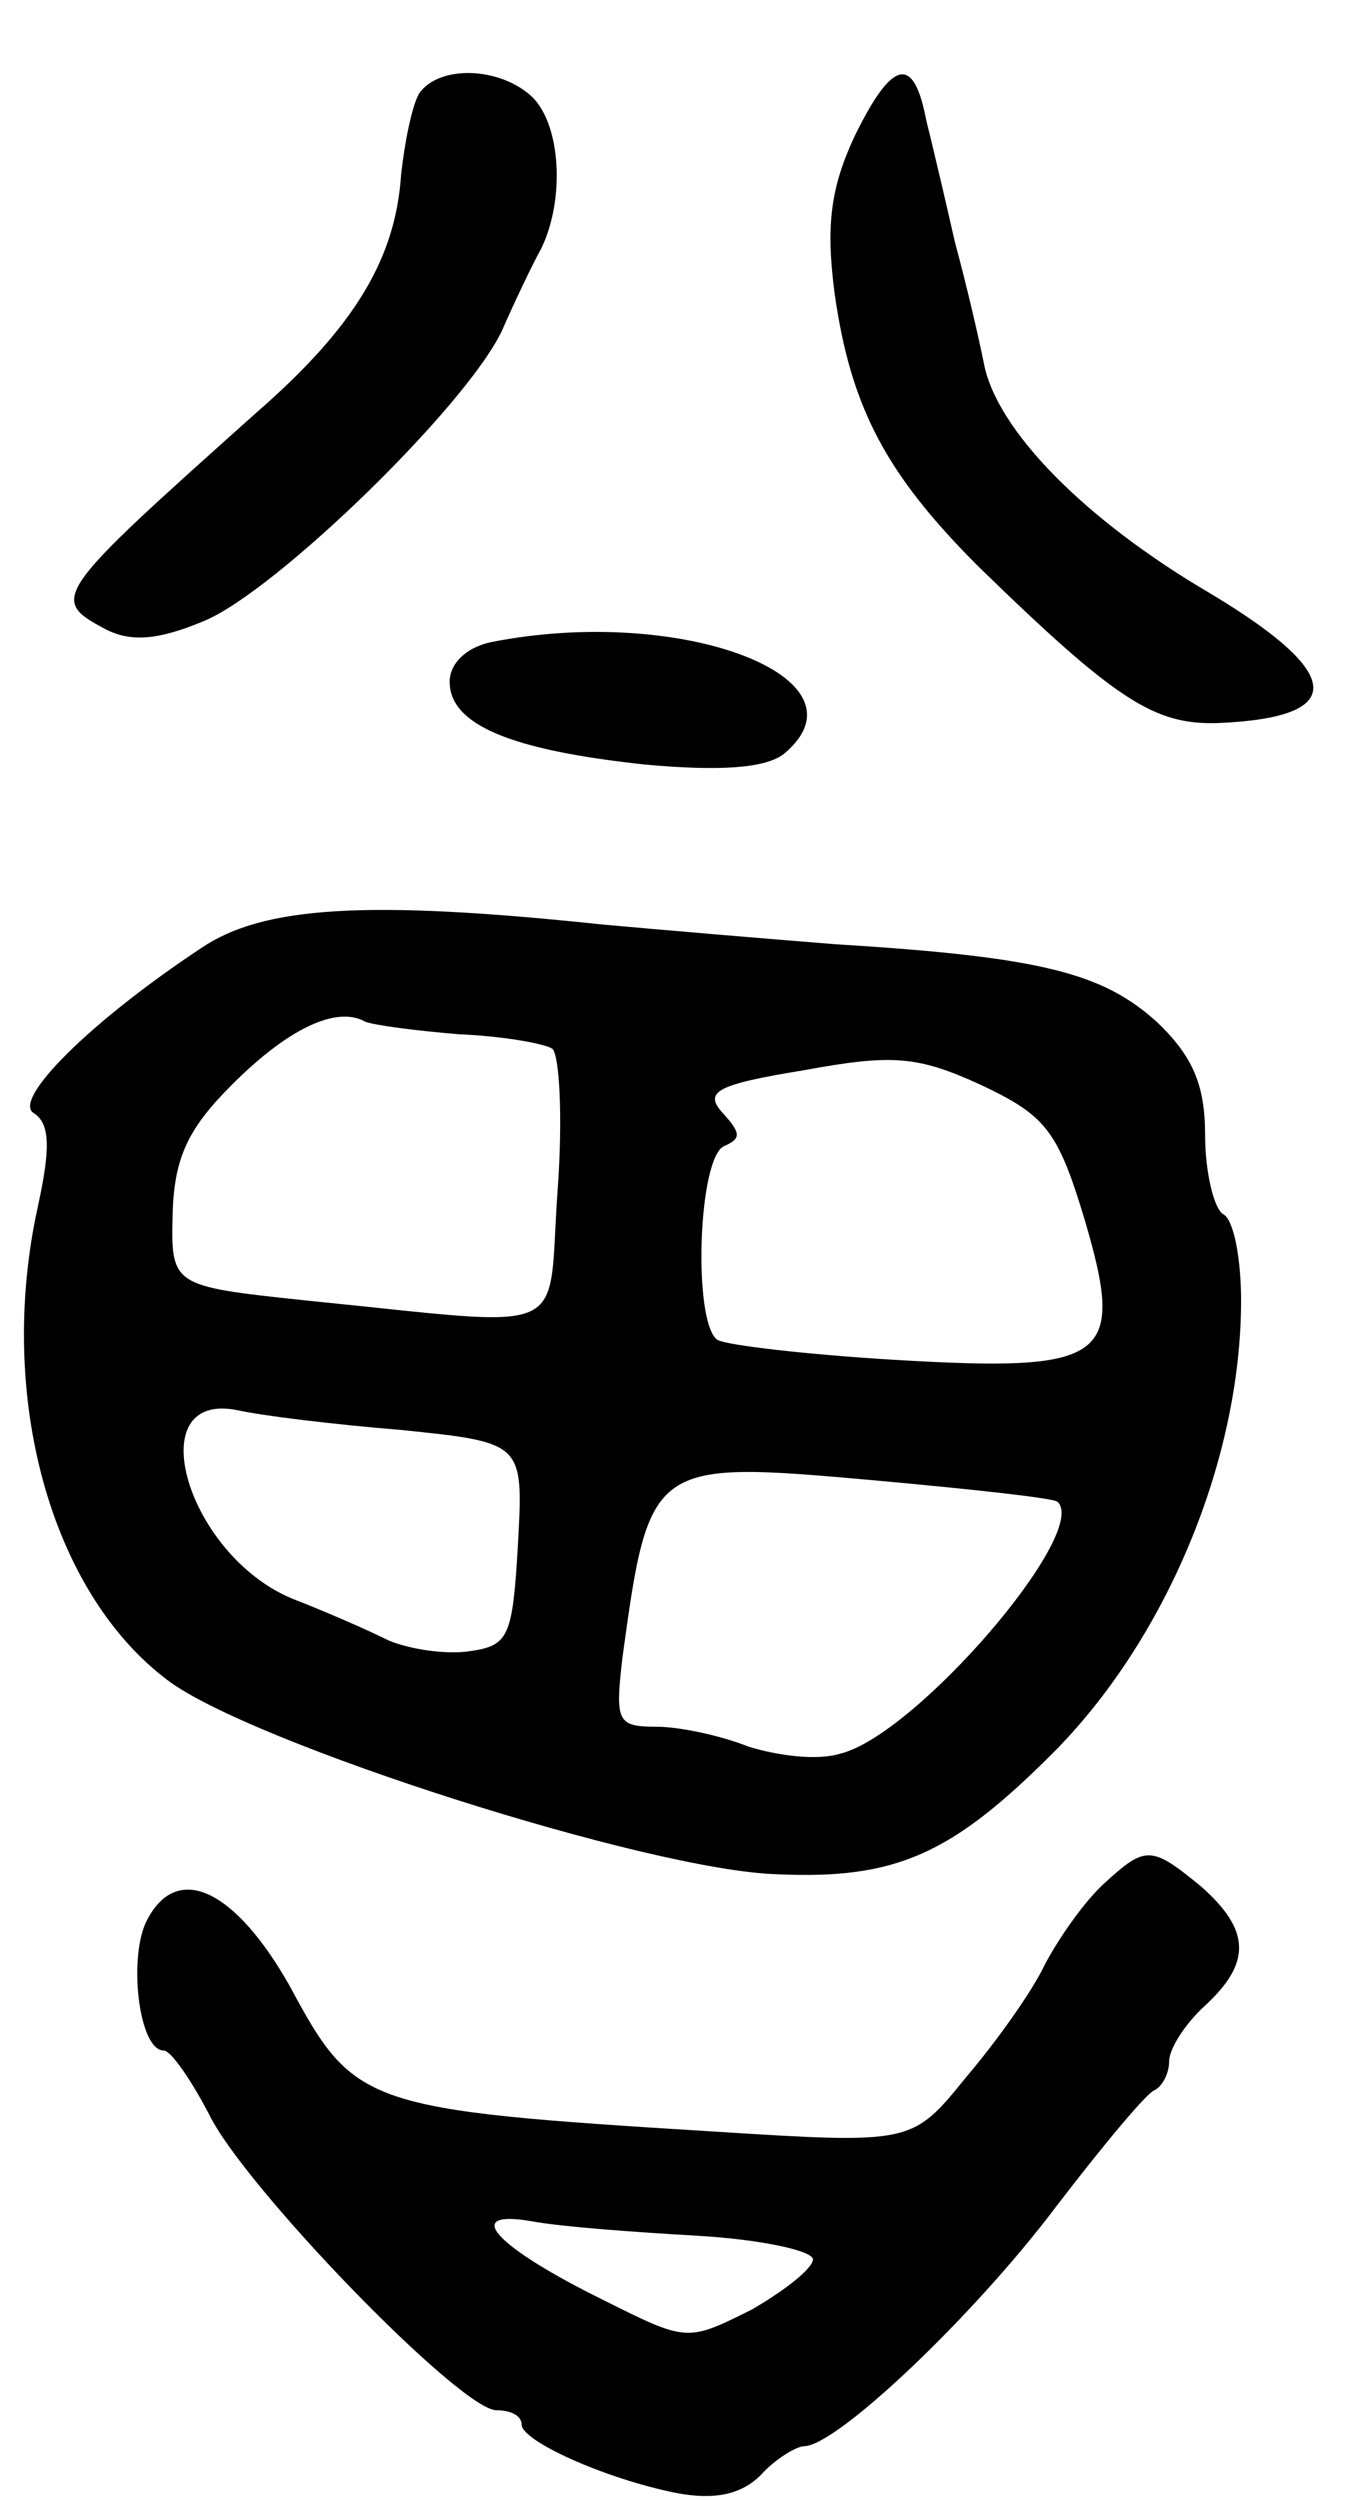
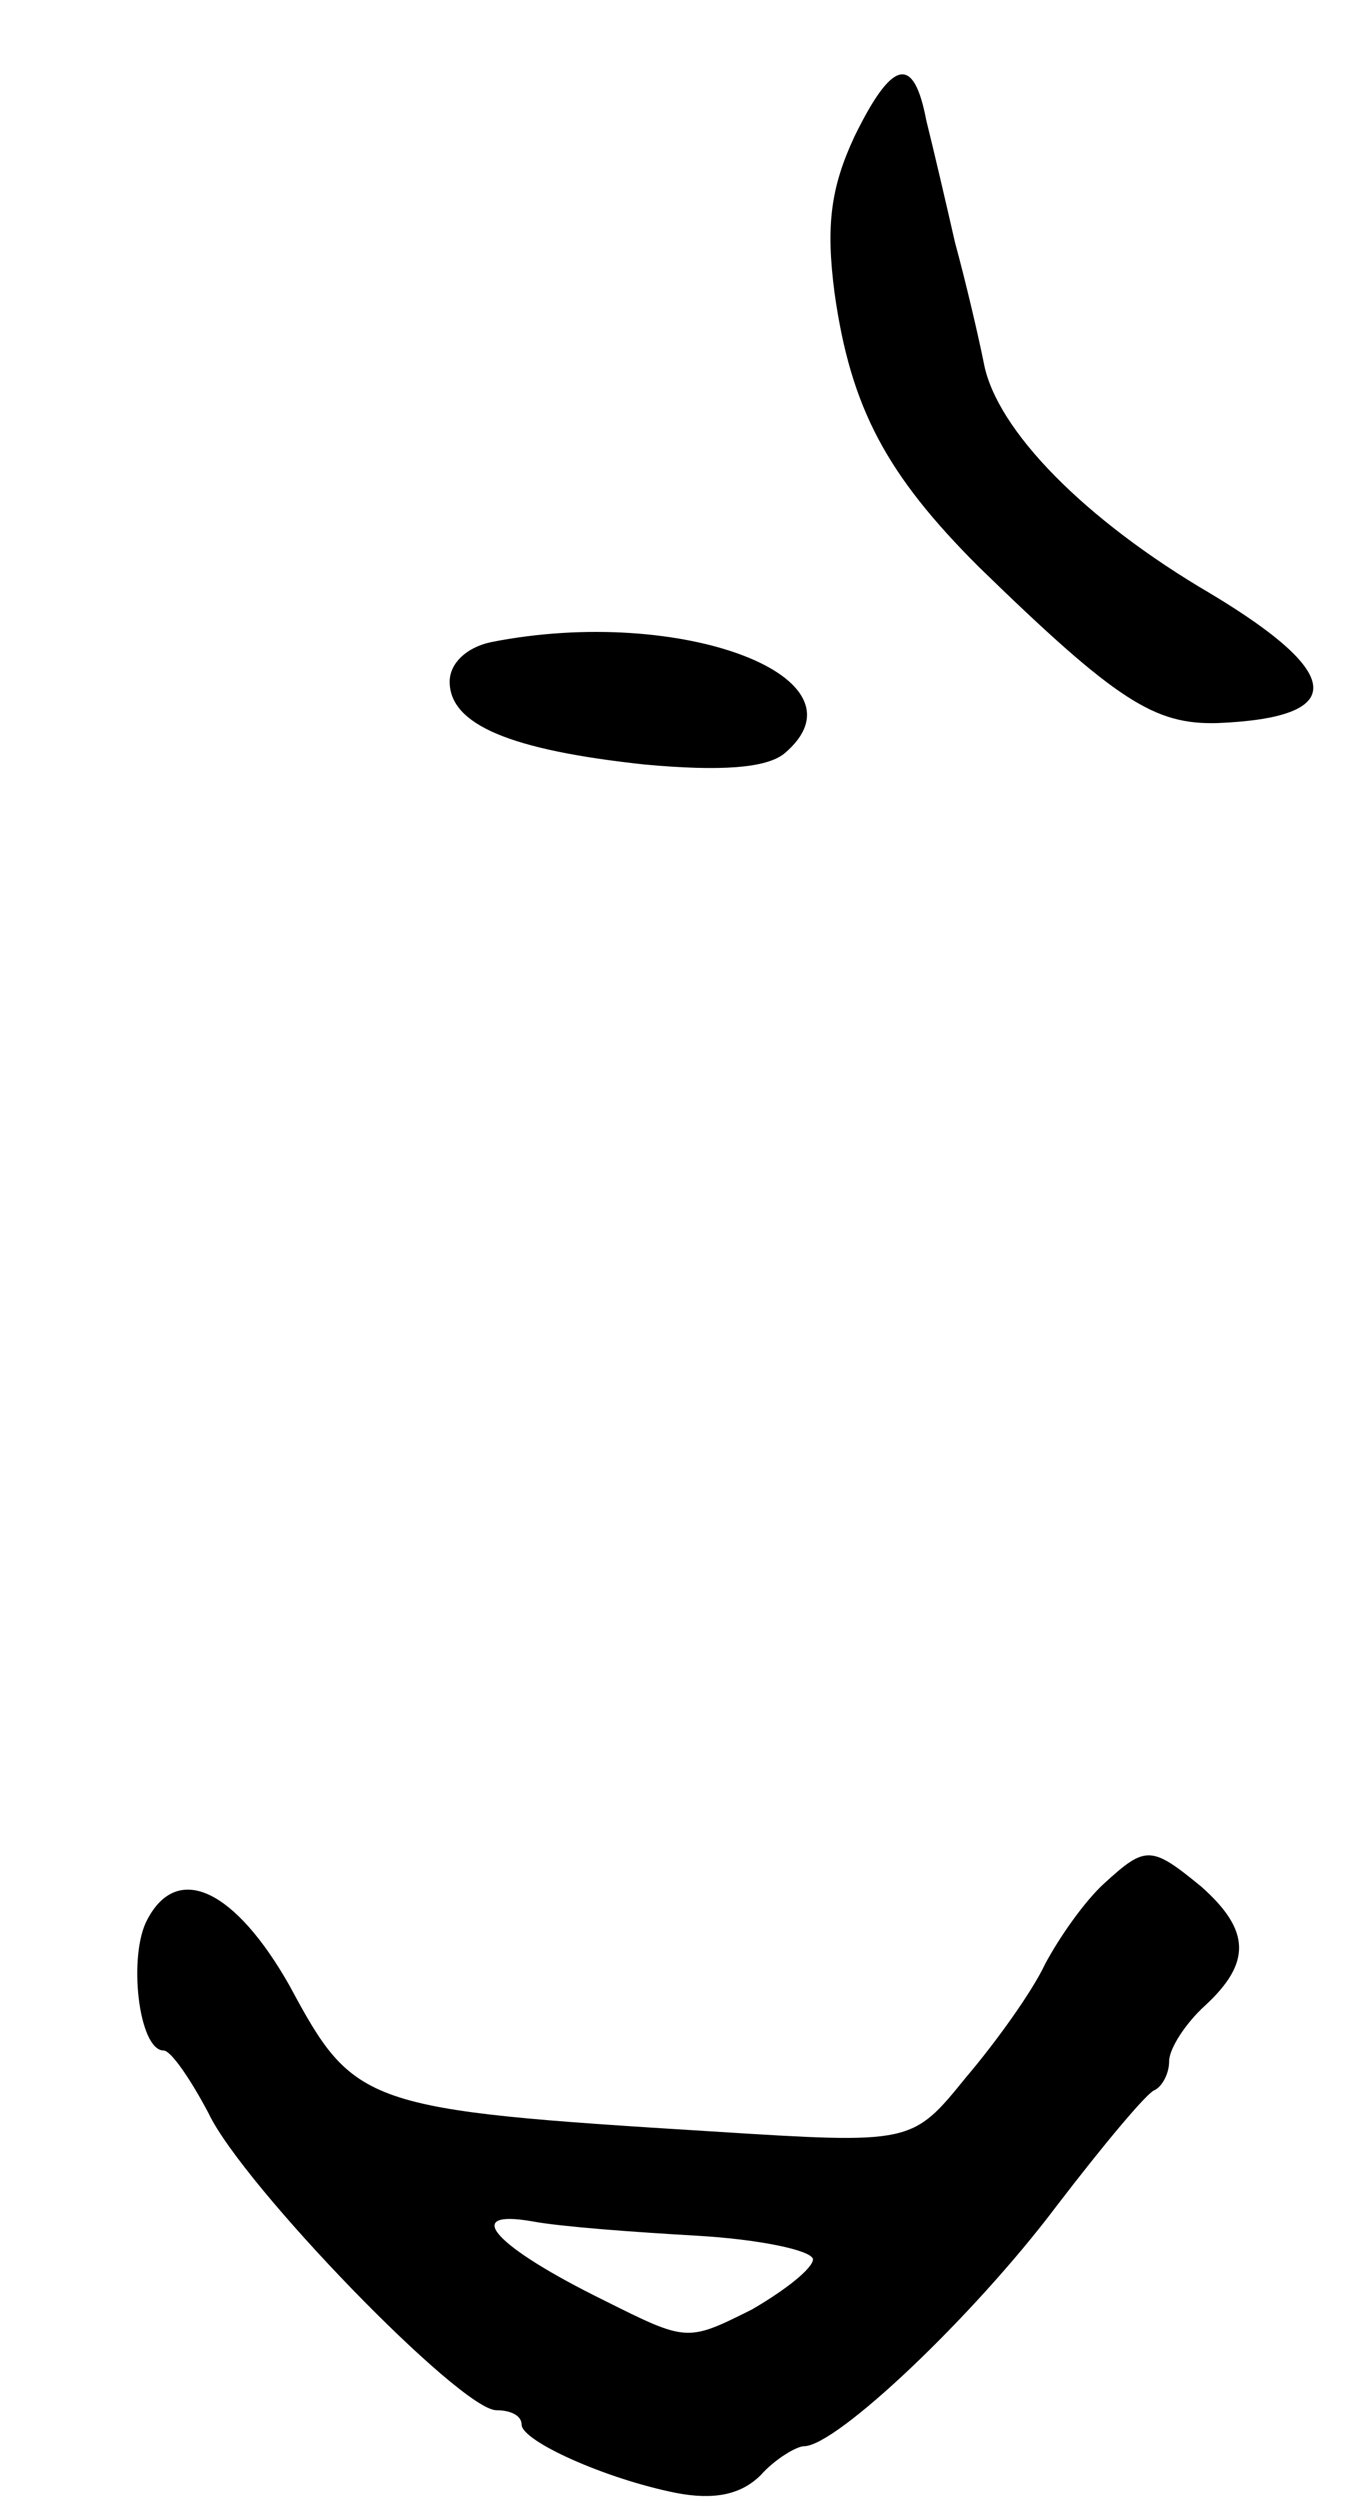
<svg xmlns="http://www.w3.org/2000/svg" version="1.0" width="75" height="139" viewBox="0 0 75 139">
  <g transform="translate(0,139) scale(0.1,-0.1)">
-     <path d="M233 1338 c-4 -7 -8 -27 -10 -45 -3 -46 -25 -84 -80 -132 -114 -102 -116 -104 -84 -121 14 -7 29 -6 55 5 40 17 145 119 165 161 7 16 17 37 22 46 13 27 11 68 -5 84 -18 17 -52 18 -63 2z" />
    <path d="M475 1314 c-13 -28 -16 -49 -11 -87 9 -64 29 -101 80 -152 77 -75 98 -88 133 -87 72 3 71 27 -4 72 -70 41 -119 91 -126 128 -3 15 -10 45 -16 67 -5 22 -12 52 -16 68 -7 37 -19 34 -40 -9z" />
    <path d="M273 1033 c-14 -3 -23 -12 -23 -22 0 -24 34 -38 108 -46 43 -4 68 -2 78 6 50 42 -57 83 -163 62z" />
-     <path d="M112 863 c-62 -41 -106 -85 -93 -92 9 -6 9 -20 2 -52 -23 -105 7 -214 72 -263 46 -35 268 -106 339 -108 66 -3 97 11 153 67 63 63 105 163 105 252 0 23 -4 45 -10 48 -5 3 -10 23 -10 44 0 28 -7 44 -27 63 -30 27 -64 36 -178 43 -38 3 -97 8 -130 11 -132 14 -189 10 -223 -13z m143 -48 c24 -1 47 -5 52 -8 4 -3 6 -38 3 -79 -6 -83 11 -76 -140 -61 -75 8 -75 8 -74 49 1 31 9 47 33 71 31 31 58 44 74 35 5 -2 28 -5 52 -7z m348 -103 c23 -78 13 -85 -106 -78 -49 3 -92 8 -98 11 -14 9 -11 103 4 108 9 4 9 7 -1 18 -11 12 -4 16 45 24 49 9 63 8 98 -8 36 -17 43 -25 58 -75z m-380 -117 c68 -7 68 -7 65 -63 -3 -52 -5 -57 -27 -60 -13 -2 -33 1 -45 6 -12 6 -35 16 -53 23 -59 24 -86 116 -31 105 13 -3 54 -8 91 -11z m365 -40 c18 -17 -79 -130 -121 -140 -13 -4 -35 -1 -51 4 -15 6 -38 11 -51 11 -22 0 -23 3 -19 38 15 110 16 110 140 99 55 -5 101 -10 102 -12z" />
    <path d="M614 343 c-11 -10 -25 -30 -33 -45 -7 -15 -27 -43 -44 -63 -30 -37 -30 -37 -141 -30 -194 12 -199 14 -235 81 -30 53 -62 69 -79 37 -11 -20 -5 -73 9 -73 4 0 15 -16 25 -35 19 -40 140 -165 160 -165 8 0 14 -3 14 -8 0 -9 46 -30 86 -38 21 -4 36 -1 47 10 8 9 20 16 24 16 18 0 94 72 140 133 26 34 51 64 55 65 4 2 8 9 8 16 0 7 9 21 20 31 26 24 25 42 -2 66 -28 23 -31 23 -54 2z m-226 -196 c34 -2 63 -8 64 -13 0 -5 -15 -17 -34 -28 -36 -18 -36 -18 -82 5 -61 30 -80 51 -40 44 16 -3 57 -6 92 -8z" />
  </g>
</svg>